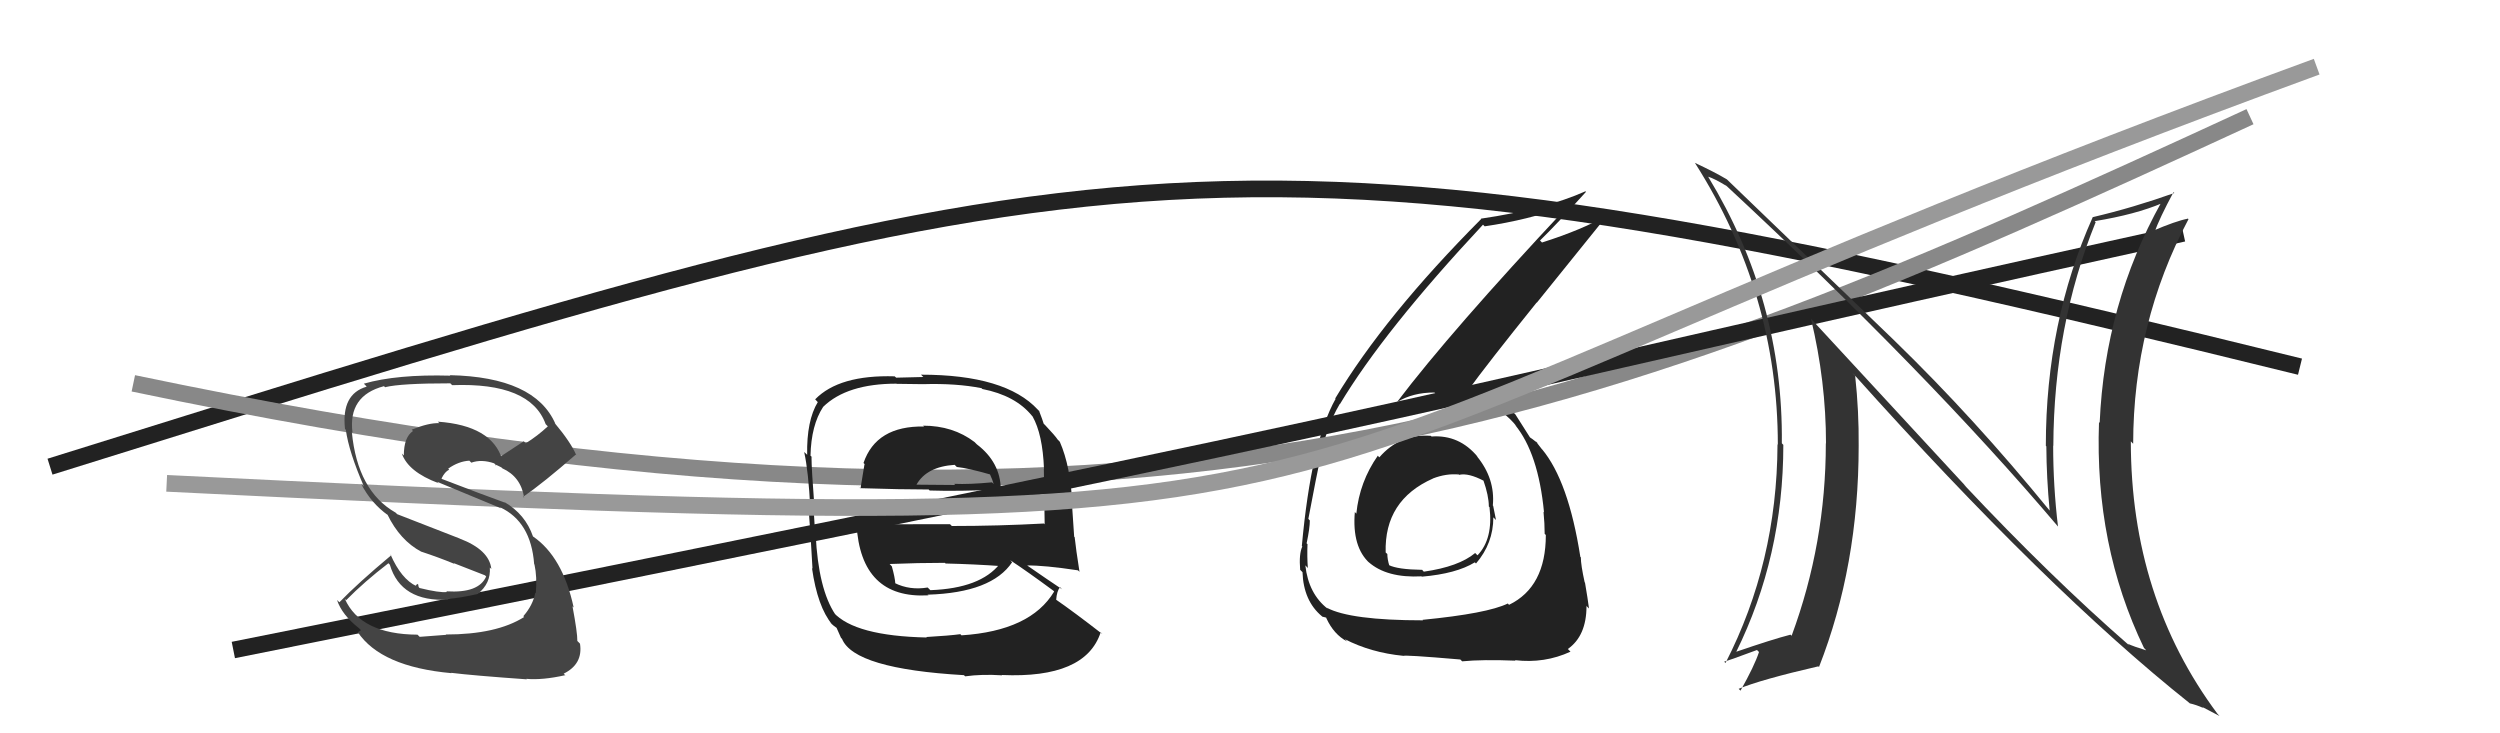
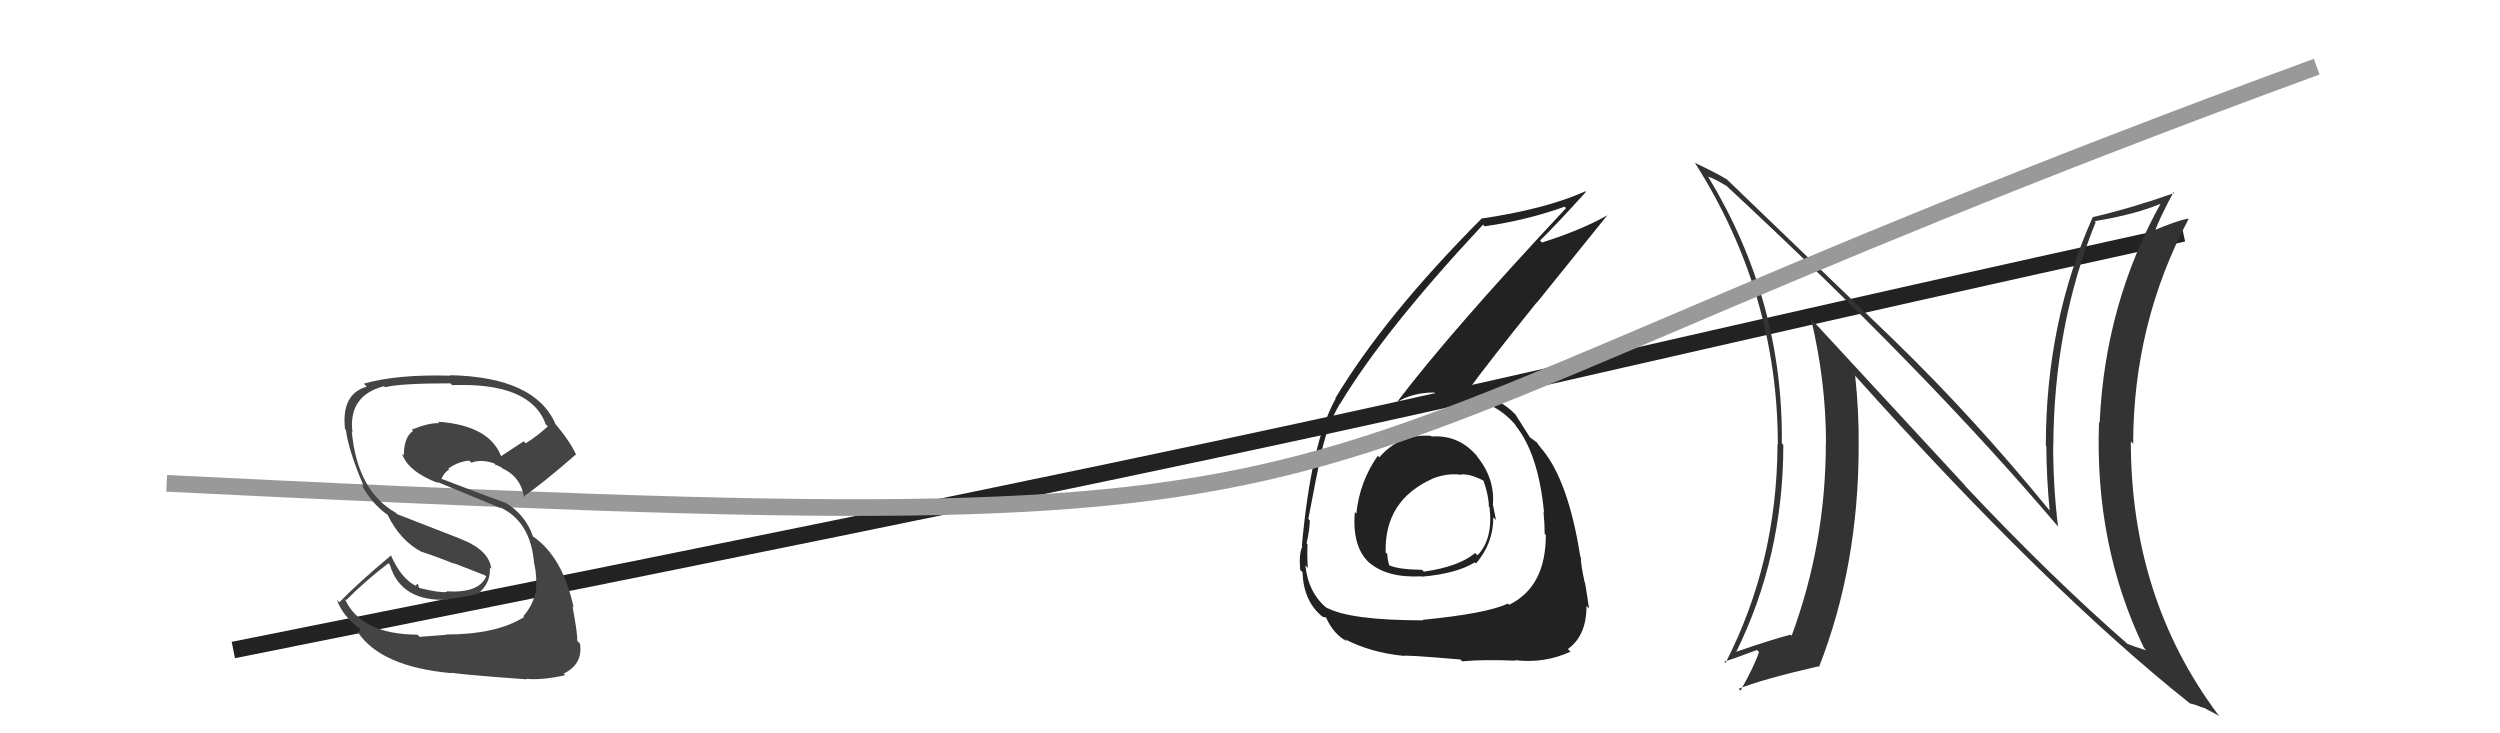
<svg xmlns="http://www.w3.org/2000/svg" width="150" height="44" viewBox="0,0,150,44">
-   <path d="M3 28 C67 8,73 6,138 22" stroke="#222" fill="none" />
  <path fill="#222" d="M85.89 26.19L85.81 26.11L85.85 26.15Q84.00 26.01 82.76 27.44L82.71 27.39L82.67 27.34Q81.57 28.91 81.38 30.82L81.36 30.80L81.29 30.72Q81.11 32.83 82.19 33.80L82.16 33.77L82.11 33.72Q83.20 34.69 85.30 34.58L85.27 34.55L85.31 34.60Q87.39 34.42 88.49 33.74L88.61 33.86L88.56 33.81Q89.60 32.60 89.60 31.04L89.72 31.16L89.76 31.20Q89.67 30.73 89.59 30.35L89.55 30.31L89.57 30.33Q89.72 28.72 88.61 27.37L88.58 27.34L88.67 27.42Q87.56 26.07 85.89 26.19ZM85.37 37.20L85.37 37.21L85.38 37.22Q81.01 37.22 79.60 36.46L79.59 36.45L79.68 36.54Q78.51 35.64 78.32 33.92L78.33 33.93L78.47 34.08Q78.42 33.37 78.45 32.65L78.35 32.55L78.40 32.59Q78.59 31.68 78.59 31.23L78.50 31.13L78.50 31.14Q79.03 28.35 79.18 27.67L79.02 27.50L79.18 27.67Q79.55 25.64 80.39 24.23L80.36 24.20L80.40 24.24Q83.04 19.84 88.98 13.48L89.02 13.52L89.08 13.58Q91.67 13.20 93.88 12.40L93.85 12.37L93.96 12.49Q87.04 19.88 83.84 24.10L83.83 24.09L83.85 24.11Q84.77 23.55 86.06 23.55L86.10 23.58L86.18 23.66Q89.49 23.66 91.01 25.60L90.89 25.48L90.90 25.49Q92.30 27.19 92.64 30.73L92.65 30.75L92.61 30.70Q92.68 31.42 92.68 32.03L92.75 32.10L92.75 32.10Q92.75 35.22 90.54 36.29L90.48 36.22L90.47 36.21Q89.24 36.81 85.35 37.19ZM87.75 39.70L87.67 39.62L87.73 39.68Q88.95 39.56 90.93 39.64L90.99 39.70L90.90 39.61Q92.67 39.82 94.23 39.10L94.23 39.10L94.07 38.94Q95.19 38.15 95.19 36.37L95.16 36.33L95.34 36.51Q95.27 35.95 95.10 34.96L95.13 34.99L95.08 34.94Q94.85 33.89 94.85 33.44L94.97 33.56L94.82 33.41Q94.11 28.86 92.52 26.95L92.53 26.97L92.52 26.96Q92.30 26.69 92.14 26.47L92.30 26.62L91.94 26.34L91.82 26.26L91.79 26.23Q91.53 25.81 90.92 24.86L90.80 24.74L90.91 24.85Q89.87 23.78 87.89 23.32L88.01 23.44L88.05 23.47Q89.23 21.84 92.20 18.15L92.21 18.16L96.46 12.89L96.47 12.90Q94.92 13.79 92.52 14.55L92.43 14.46L92.40 14.43Q93.37 13.49 95.16 11.51L95.14 11.49L95.12 11.48Q92.73 12.55 88.85 13.12L88.96 13.23L88.87 13.14Q83.08 18.96 80.11 23.91L80.17 23.97L80.13 23.94Q78.68 26.52 78.11 32.76L77.99 32.64L78.14 32.79Q77.93 33.23 78.01 34.19L78.00 34.18L78.15 34.33Q78.21 36.06 79.32 36.98L79.16 36.82L79.34 37.00Q79.62 37.05 79.58 37.09L79.66 37.16L79.58 37.09Q80.03 38.07 80.83 38.49L80.86 38.52L80.69 38.35Q82.26 39.16 84.20 39.35L84.11 39.26L84.21 39.36Q84.12 39.27 87.62 39.57ZM87.39 28.34L87.48 28.42L87.55 28.49Q88.10 28.36 89.05 28.86L89.02 28.82L89.00 28.81Q89.33 29.75 89.33 30.39L89.26 30.32L89.37 30.43Q89.60 32.33 88.65 33.32L88.64 33.31L88.51 33.18Q87.53 34.00 85.43 34.30L85.39 34.26L85.33 34.19Q83.86 34.17 83.32 33.90L83.49 34.07L83.36 33.94Q83.24 33.55 83.24 33.24L83.13 33.14L83.14 33.15Q83.05 30.01 85.98 28.71L85.85 28.59L85.97 28.71Q86.77 28.40 87.53 28.47Z" />
-   <path d="M8 23 C70 36,96 25,135 7" stroke="#888" fill="none" />
  <path d="M14 39 C94 23,81 25,131 14" stroke="#222" fill="none" />
  <path fill="#333" d="M117.96 29.19L108.72 19.19L108.66 19.13Q109.56 22.88 109.56 26.62L109.51 26.56L109.55 26.60Q109.55 32.59 107.50 38.14L107.55 38.19L107.43 38.08Q106.37 38.35 104.13 39.12L104.10 39.09L104.16 39.14Q107.00 33.39 107.00 26.69L106.92 26.61L106.91 26.59Q107.00 18.04 102.50 10.62L102.52 10.63L102.49 10.60Q102.87 10.72 103.56 11.14L103.65 11.23L103.50 11.07Q115.63 22.33 123.47 31.58L123.43 31.54L123.48 31.59Q123.19 29.17 123.19 26.73L123.17 26.72L123.20 26.75Q123.23 19.54 125.74 13.33L125.82 13.41L125.68 13.27Q128.13 12.87 129.73 12.19L129.61 12.06L129.68 12.14Q126.29 18.22 125.98 25.37L126.10 25.49L125.94 25.33Q125.67 32.72 128.64 38.88L128.71 38.95L128.77 39.02Q128.07 38.81 127.65 38.62L127.69 38.65L127.76 38.73Q123.04 34.62 117.82 29.06L118.00 29.23ZM131.39 42.21L131.35 42.16L131.38 42.20Q131.78 42.29 132.20 42.48L132.14 42.42L133.17 42.96L133.05 42.83Q127.85 35.85 127.85 26.48L127.96 26.60L127.99 26.62Q128.00 19.39 131.31 13.15L131.19 13.04L131.27 13.12Q130.54 13.26 129.13 13.87L129.10 13.84L129.25 13.98Q129.57 13.09 130.41 11.53L130.46 11.58L130.46 11.58Q127.99 12.46 125.56 13.03L125.55 13.03L125.56 13.04Q122.75 19.33 122.75 26.75L122.88 26.88L122.78 26.78Q122.79 28.66 122.98 30.64L123.02 30.68L123.00 30.66Q118.45 25.08 113.70 20.47L113.65 20.42L103.60 10.75L103.59 10.75Q102.91 10.34 101.69 9.77L101.70 9.78L101.70 9.78Q106.67 17.60 106.67 26.69L106.58 26.60L106.65 26.68Q106.62 33.76 103.53 39.78L103.47 39.72L103.45 39.70Q103.78 39.61 105.42 39.00L105.52 39.10L105.54 39.12Q105.27 39.95 104.43 41.44L104.37 41.38L104.32 41.33Q105.64 40.78 109.10 39.98L109.08 39.96L109.14 40.02Q111.52 33.95 111.52 26.75L111.41 26.64L111.52 26.75Q111.54 24.68 111.31 22.55L111.15 22.38L111.26 22.49Q122.78 35.35 131.39 42.20Z" />
-   <path fill="#222" d="M55.38 25.53L55.51 25.66L55.45 25.59Q52.57 25.54 51.81 27.78L51.92 27.89L51.87 27.85Q51.74 28.67 51.63 29.31L51.47 29.16L51.60 29.29Q54.09 29.37 55.72 29.37L55.68 29.33L55.78 29.43Q57.47 29.49 60.06 29.37L60.02 29.33L60.05 29.36Q60.02 27.73 58.61 26.66L58.50 26.55L58.47 26.52Q57.18 25.54 55.39 25.54ZM55.59 38.23L55.55 38.18L55.61 38.25Q51.30 38.16 50.01 36.75L50.12 36.87L50.12 36.87Q49.10 35.35 48.94 32.07L48.84 31.97L48.92 32.04Q48.89 31.79 48.81 30.42L48.75 30.35L48.87 30.47Q48.69 28.13 48.69 27.41L48.76 27.47L48.63 27.34Q48.67 25.51 49.39 24.41L49.46 24.48L49.39 24.41Q50.82 23.02 53.79 23.02L53.80 23.03L55.38 23.05L55.38 23.05Q57.37 22.99 58.89 23.29L58.98 23.38L58.94 23.34Q60.93 23.73 61.92 24.95L61.95 24.98L61.95 24.98Q62.56 26.05 62.64 28.14L62.78 28.28L62.63 28.13Q62.64 29.28 62.68 31.45L62.75 31.53L62.64 31.41Q59.89 31.56 57.11 31.56L57.00 31.45L51.42 31.46L51.39 31.44Q51.64 35.95 55.71 35.72L55.61 35.62L55.68 35.68Q59.51 35.56 60.73 33.73L60.72 33.73L60.61 33.61Q61.60 34.26 63.20 35.44L63.16 35.40L63.25 35.49Q61.84 37.85 57.69 38.12L57.68 38.11L57.62 38.05Q56.96 38.14 55.59 38.22ZM57.90 40.58L57.86 40.53L57.91 40.58Q58.91 40.44 60.13 40.52L60.13 40.52L60.11 40.50Q65.13 40.72 66.04 37.94L65.97 37.87L66.15 38.05Q64.45 36.73 63.35 35.97L63.34 35.96L63.37 35.99Q63.41 35.46 63.60 35.23L63.78 35.41L63.73 35.36Q62.93 34.83 61.56 33.88L61.69 34.01L61.62 33.93Q62.62 33.91 64.68 34.22L64.81 34.35L64.77 34.31Q64.55 32.91 64.48 32.23L64.45 32.20L64.32 30.27L64.34 30.29Q64.24 27.99 63.59 26.51L63.52 26.43L63.48 26.40Q63.30 26.13 62.72 25.52L62.67 25.47L62.62 25.42Q62.56 25.21 62.34 24.64L62.40 24.71L62.27 24.58Q60.33 22.48 55.26 22.48L55.40 22.62L53.77 22.66L53.68 22.58Q50.35 22.48 48.91 23.96L49.06 24.12L49.07 24.12Q48.39 25.24 48.43 27.29L48.36 27.22L48.25 27.12Q48.51 28.29 48.62 30.53L48.56 30.47L48.51 30.42Q48.64 32.07 48.75 34.13L48.75 34.12L48.72 34.09Q49.05 36.41 49.93 37.47L49.83 37.38L49.77 37.32Q50.03 37.57 50.22 37.69L50.19 37.66L50.46 38.27L50.52 38.33Q51.25 40.13 57.84 40.51ZM55.74 35.33L55.78 35.37L55.66 35.25Q54.59 35.43 53.68 34.98L53.62 34.92L53.72 35.02Q53.70 34.66 53.51 33.98L53.34 33.80L53.37 33.84Q55.10 33.77 56.70 33.77L56.75 33.83L56.73 33.81Q58.45 33.85 60.13 33.97L60.04 33.88L59.99 33.83Q58.83 35.30 55.82 35.41ZM57.33 27.94L57.41 28.02L57.42 28.02Q58.09 28.09 59.42 28.47L59.38 28.42L59.53 28.77L59.62 29.04L59.52 28.94Q58.16 29.07 57.25 29.03L57.28 29.07L57.31 29.10Q55.05 29.08 55.01 29.08L54.97 29.04L55.00 29.06Q55.61 28.00 57.28 27.89Z" />
  <path d="M10 29 C91 33,68 30,139 4" stroke="#999" fill="none" />
  <path fill="#444" d="M26.87 38.19L26.77 38.09L25.18 38.21L25.05 38.08Q21.64 38.06 20.69 35.93L20.74 35.98L20.77 36.01Q21.86 34.90 23.31 33.79L23.31 33.80L23.39 33.88Q24.05 36.13 26.91 35.98L26.73 35.81L26.87 35.94Q27.63 35.87 28.66 35.64L28.58 35.56L28.66 35.64Q29.46 35.00 29.39 34.05L29.50 34.16L29.48 34.14Q29.36 32.99 27.57 32.31L27.58 32.31L23.83 30.85L23.74 30.76Q21.45 29.46 21.11 25.92L21.05 25.86L21.15 25.96Q20.87 23.74 23.04 23.17L23.13 23.26L23.11 23.23Q24.05 23.00 27.02 23.00L27.08 23.06L27.13 23.11Q31.83 22.93 32.74 25.45L32.81 25.52L32.87 25.58Q32.26 26.15 31.54 26.60L31.42 26.48L29.99 27.42L30.13 27.56Q29.51 25.53 26.27 25.30L26.28 25.31L26.36 25.39Q25.73 25.36 24.70 25.78L24.81 25.89L24.78 25.86Q24.23 26.23 24.23 27.33L24.07 27.17L24.11 27.21Q24.49 28.31 26.31 28.99L26.39 29.06L26.23 28.91Q27.40 29.40 30.07 30.50L30.00 30.44L30.01 30.44Q31.86 31.30 32.05 33.85L32.08 33.89L32.07 33.88Q32.23 34.60 32.15 35.59L32.17 35.61L32.12 35.56Q31.97 36.32 31.40 36.97L31.47 37.05L31.45 37.02Q29.79 38.07 26.75 38.07ZM31.56 40.71L31.55 40.70L31.58 40.73Q32.54 40.82 33.92 40.51L33.95 40.55L33.82 40.42Q34.99 39.84 34.80 38.62L34.82 38.64L34.64 38.46Q34.65 37.98 34.35 36.38L34.45 36.48L34.42 36.45Q33.76 33.40 31.97 32.18L31.94 32.15L31.98 32.19Q31.52 30.85 30.26 30.12L30.19 30.05L30.30 30.16Q28.99 29.69 26.52 28.74L26.61 28.83L26.49 28.71Q26.69 28.30 26.95 28.18L26.89 28.12L26.89 28.12Q27.51 27.68 28.16 27.64L28.18 27.66L28.28 27.76Q28.89 27.54 29.65 27.80L29.75 27.90L29.75 27.98L29.77 27.89L30.16 28.08L30.00 27.96L30.14 28.10Q31.25 28.60 31.45 29.86L31.36 29.78L31.39 29.81Q32.63 28.95 34.54 27.28L34.58 27.32L34.58 27.32Q34.26 26.55 33.27 25.37L33.35 25.45L33.32 25.42Q32.09 22.62 26.99 22.51L26.96 22.48L27.02 22.54Q23.81 22.45 21.83 23.02L21.94 23.13L22.00 23.20Q20.47 23.64 20.70 25.74L20.78 25.82L20.75 25.79Q20.93 27.11 21.84 29.20L21.71 29.07L21.67 29.03Q22.26 30.19 23.29 30.92L23.22 30.85L23.24 30.86Q24.00 32.43 25.29 33.11L25.35 33.17L25.28 33.10Q26.31 33.44 27.26 33.83L27.23 33.79L29.10 34.52L29.17 34.59Q28.73 35.60 26.79 35.48L26.76 35.46L26.82 35.52Q26.39 35.58 25.17 35.28L25.12 35.22L25.08 35.03L24.94 35.11L24.99 35.17Q24.08 34.75 23.43 33.27L23.44 33.28L23.48 33.31Q21.47 34.99 20.36 36.14L20.37 36.14L20.22 36.00Q20.52 36.90 21.55 37.70L21.66 37.81L21.47 37.93L21.46 37.92Q22.86 40.01 27.09 40.39L27.11 40.41L27.07 40.37Q28.37 40.53 31.61 40.76Z" />
</svg>